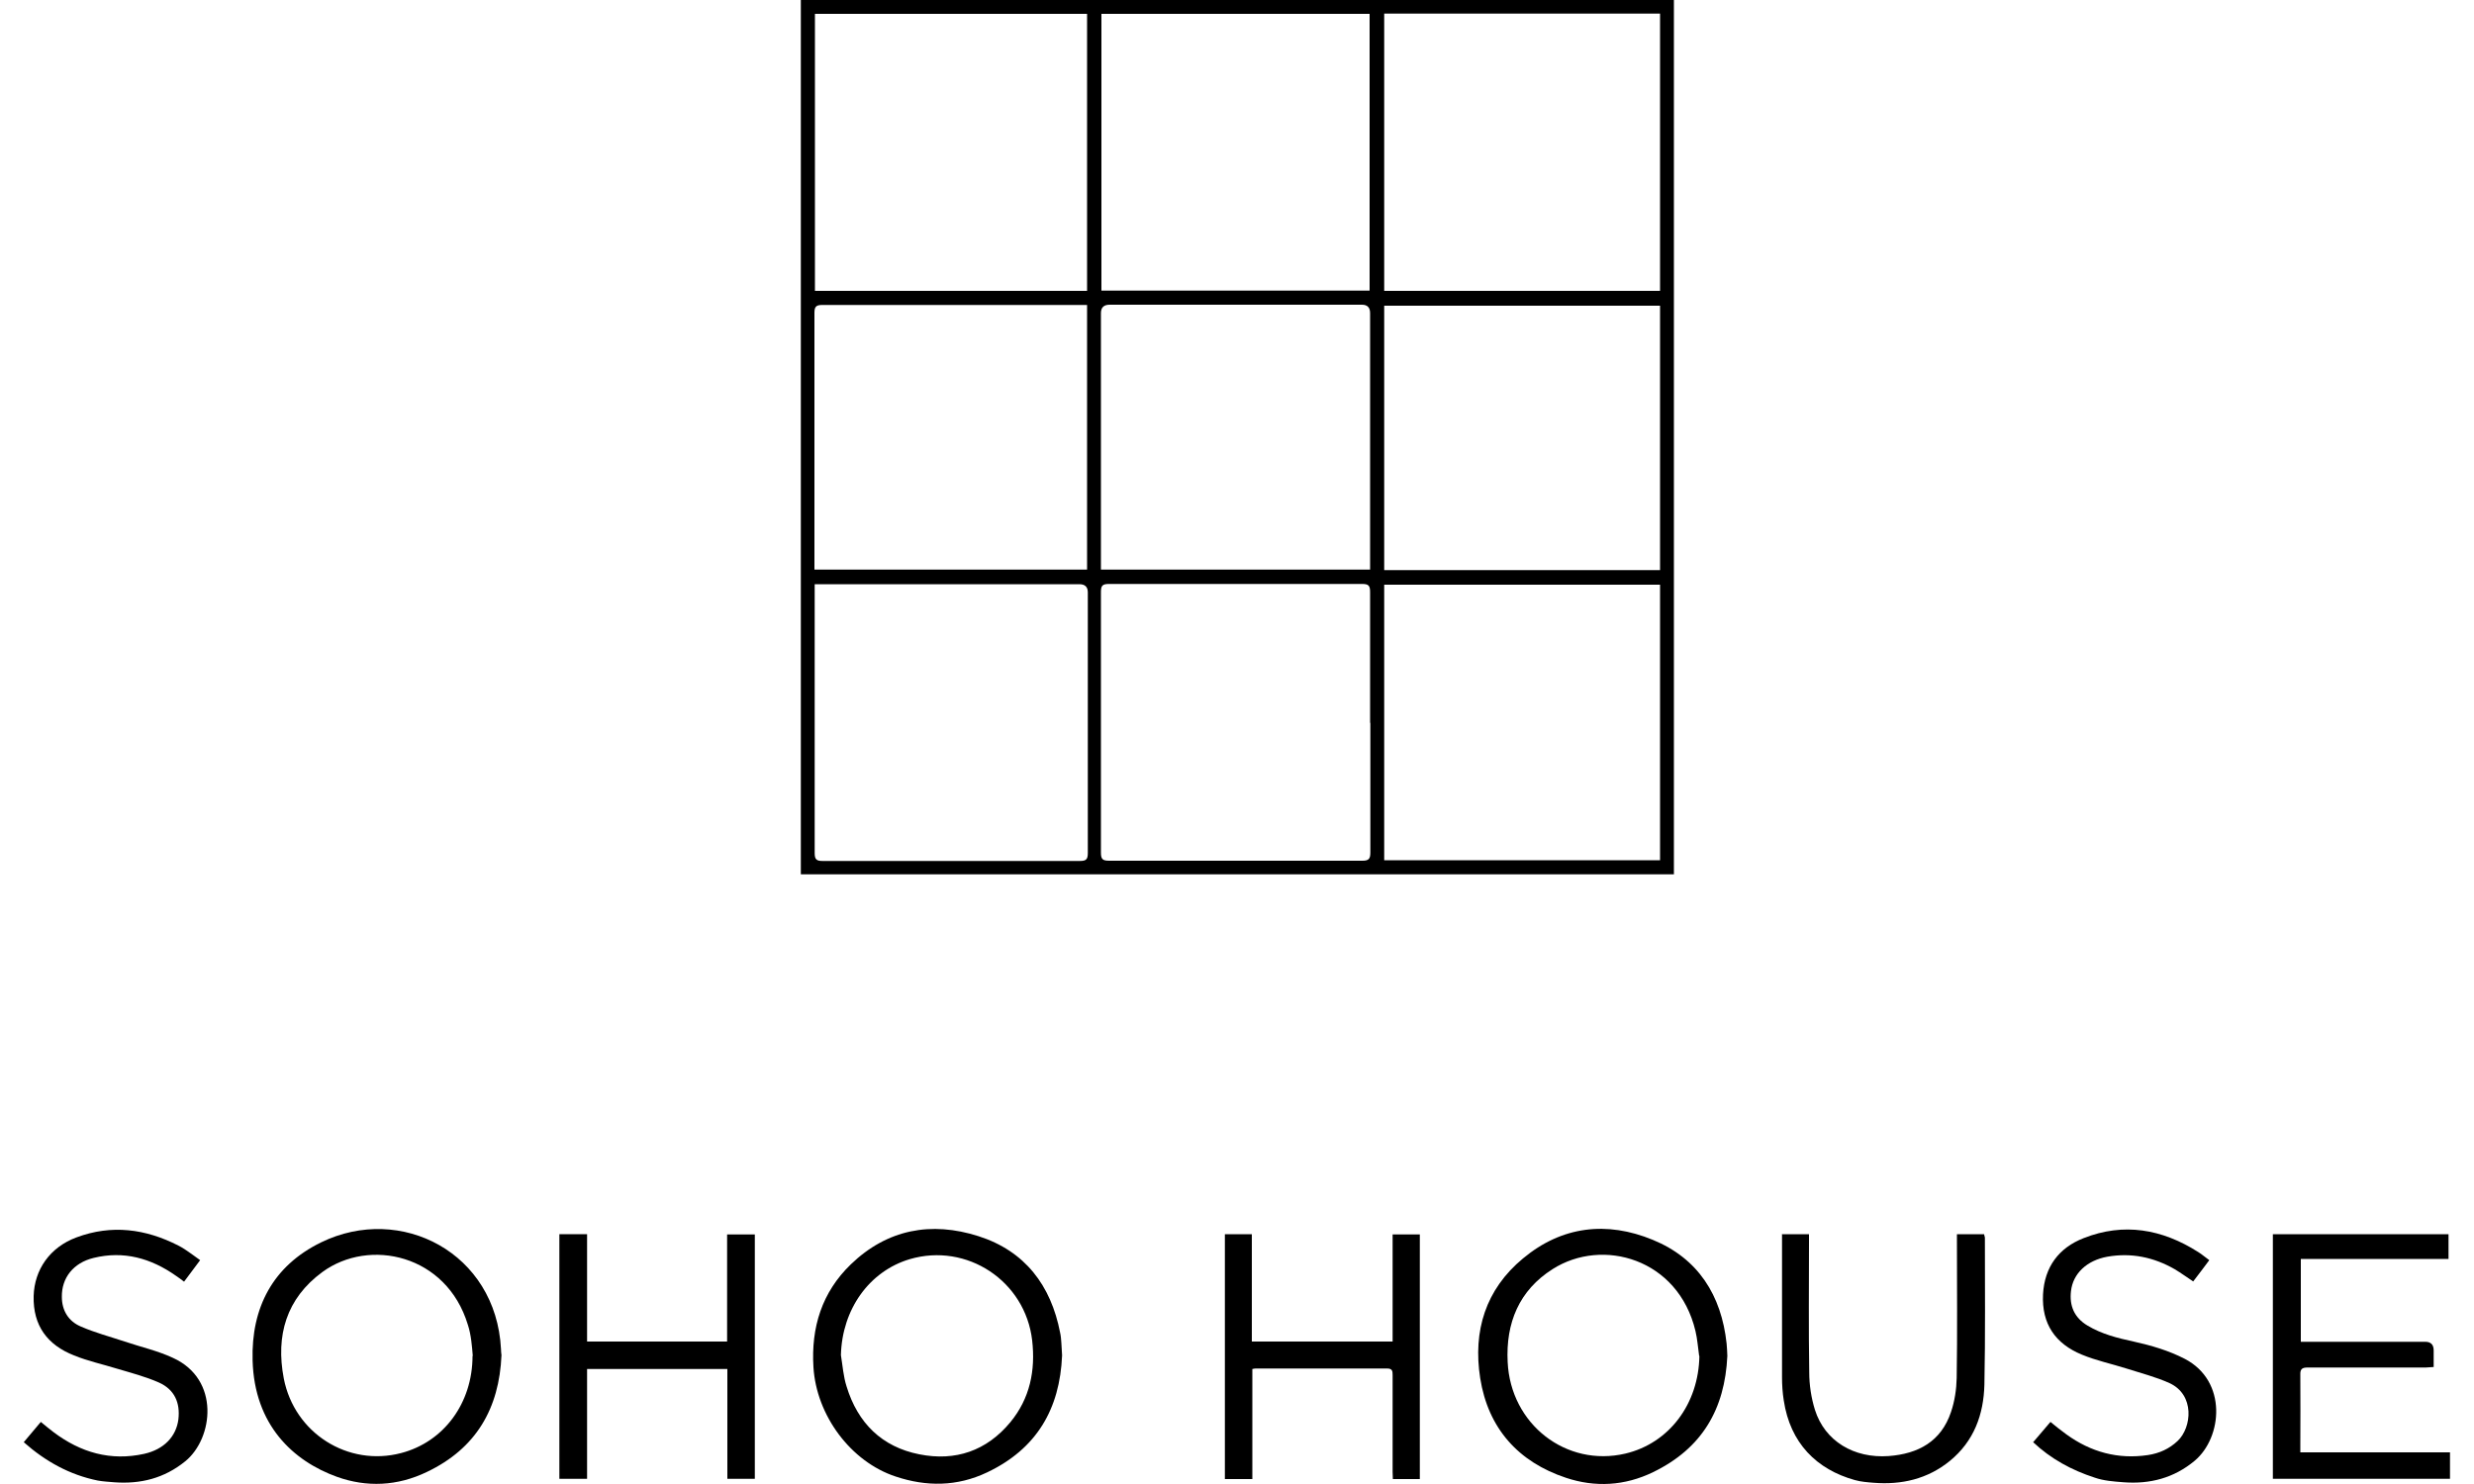
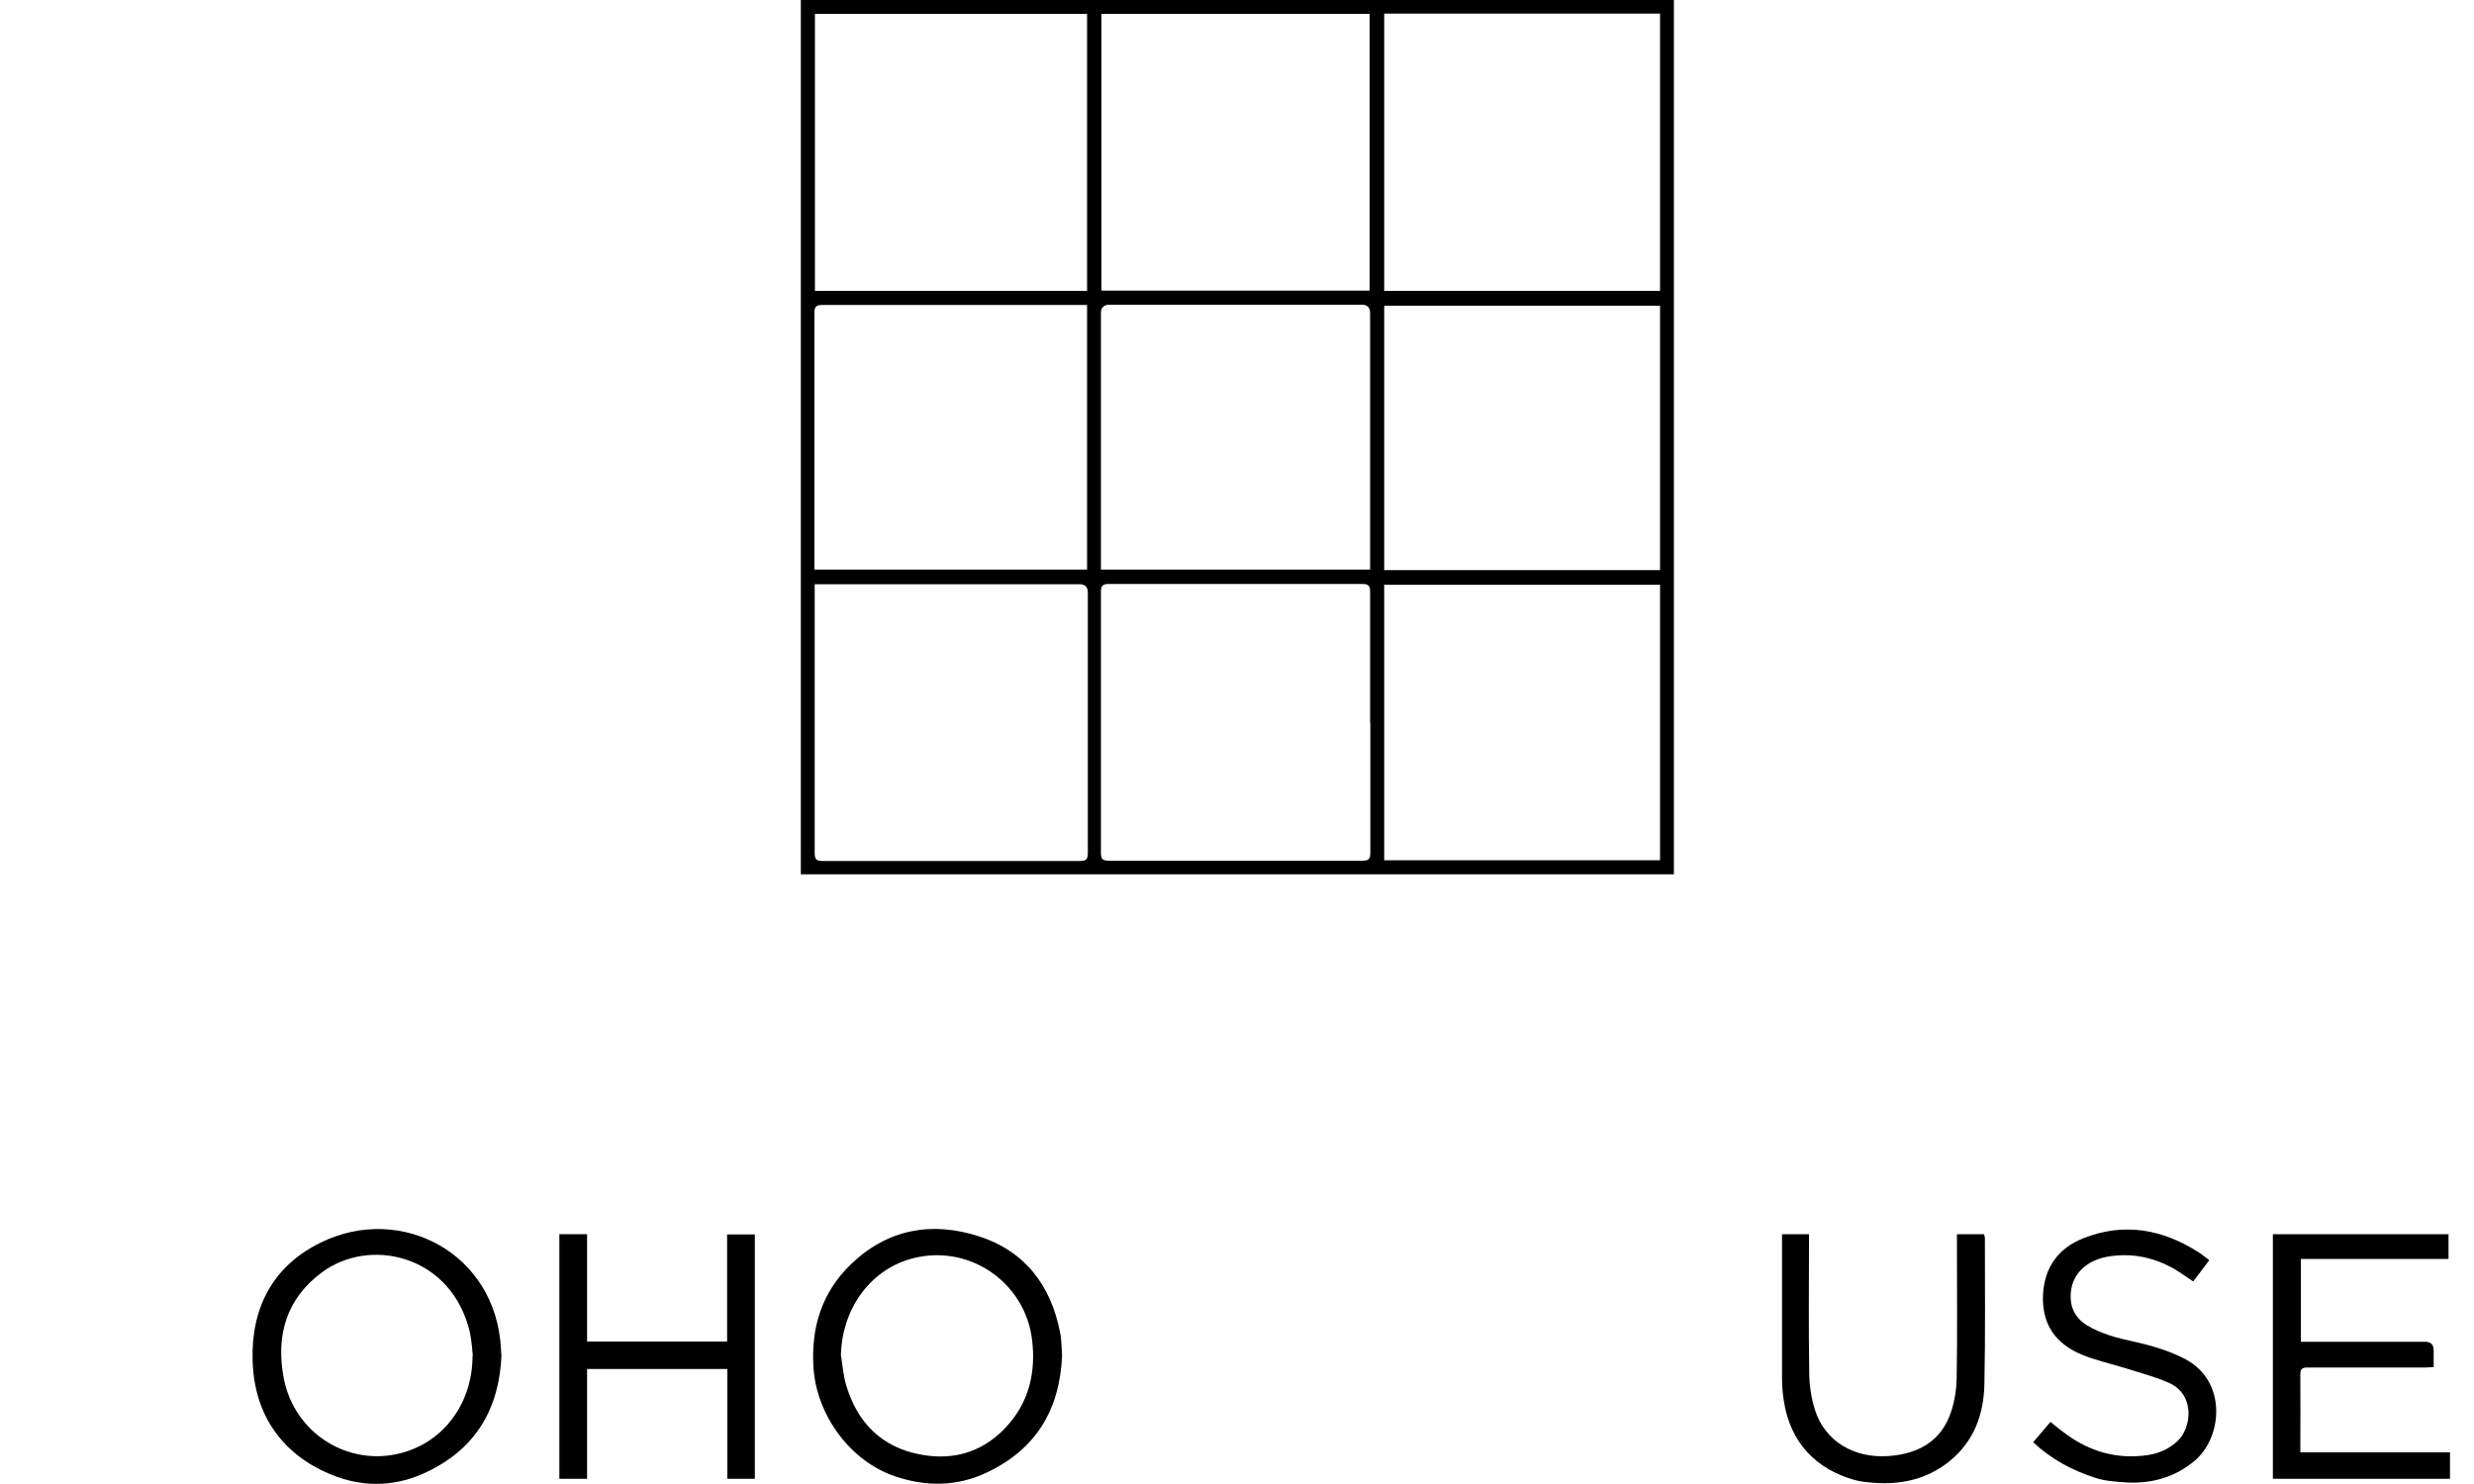
<svg xmlns="http://www.w3.org/2000/svg" id="Layer_1" viewBox="0 0 100 60">
  <path d="M32.37,35.35V0h35.29V35.35H32.37ZM55.95,.55V11.76h11.15V.55h-11.15Zm11.15,34.23v-11.14h-11.15v11.14h11.15ZM43.94,11.76V.56h-11V11.76h11Zm-11.01,11.86v.3c0,3.53,0,7.05,0,10.58,0,.25,.08,.31,.32,.31,3.47,0,6.93,0,10.4,0,.26,0,.32-.07,.32-.33,0-3.51,0-7.02,0-10.53q0-.33-.34-.33c-3.45,0-6.9,0-10.35,0-.1,0-.2,0-.34,0Zm11.59-11.87h10.84V.56h-10.84V11.76Zm10.86,17.48c0-1.76,0-3.53,0-5.29,0-.26-.06-.33-.32-.33-3.41,0-6.83,0-10.24,0-.27,0-.32,.08-.32,.33,0,3.51,0,7.02,0,10.53,0,.26,.06,.33,.33,.33,3.41,0,6.83,0,10.24,0,.27,0,.32-.09,.32-.34,0-1.75,0-3.49,0-5.24Zm11.72-6.19V12.36h-11.15v10.69h11.15Zm-23.16-10.71c-.12,0-.21,0-.3,0-3.47,0-6.93,0-10.4,0-.24,0-.32,.06-.32,.31,0,3.37,0,6.75,0,10.12,0,.09,0,.18,0,.27h11.02V12.34Zm.56,10.7h10.88v-.32c0-3.35,0-6.7,0-10.05q0-.34-.33-.34c-3.4,0-6.8,0-10.2,0q-.35,0-.35,.34c0,3.35,0,6.7,0,10.05v.31Z" />
  <path d="M42.93,54.8c-.09,2.17-1.03,3.78-3.03,4.73-1.22,.58-2.46,.58-3.69,.17-1.83-.6-3.21-2.48-3.33-4.42-.1-1.61,.34-3.03,1.51-4.16,1.47-1.42,3.25-1.75,5.16-1.14,1.88,.6,2.93,1.99,3.3,3.9,.03,.13,.04,.27,.05,.41,.01,.17,.02,.34,.03,.51Zm-8.94-.01c.07,.43,.1,.87,.23,1.27,.45,1.47,1.42,2.44,2.94,2.74,1.46,.29,2.72-.14,3.68-1.3,.79-.96,1.02-2.09,.88-3.31-.28-2.4-2.64-3.96-4.95-3.28-1.64,.49-2.73,2.03-2.78,3.87Z" />
-   <path d="M69.82,54.82c-.1,2.15-1.02,3.74-3,4.7-1.15,.56-2.35,.62-3.52,.23-1.93-.64-3.15-2-3.47-4.03-.3-1.91,.22-3.59,1.73-4.84,1.57-1.31,3.39-1.52,5.25-.75,1.83,.75,2.77,2.24,2.98,4.19,.02,.17,.02,.34,.03,.51Zm-1.14,0c-.05-.34-.07-.68-.15-1.01-.7-2.93-3.76-3.78-5.77-2.5-1.36,.86-1.9,2.18-1.82,3.76,.12,2.52,2.37,4.26,4.76,3.7,1.77-.42,2.96-2.01,2.99-3.95Z" />
  <path d="M20.27,54.79c-.09,2.15-1.02,3.77-3.01,4.72-1.2,.58-2.44,.63-3.64,.2-1.77-.64-3.34-2.09-3.41-4.71-.06-2.13,.82-3.82,2.77-4.77,3.22-1.57,7.07,.42,7.27,4.31,0,.09,.01,.17,.02,.25Zm-1.16,.03c-.02-.2-.03-.41-.06-.61-.03-.22-.07-.44-.14-.65-.86-2.84-3.98-3.52-5.88-2.13-1.46,1.07-1.89,2.57-1.56,4.3,.43,2.22,2.6,3.58,4.74,3.02,1.73-.45,2.89-2.02,2.89-3.93Z" />
  <path d="M91.87,49.9h7.1v1h-5.97v3.35h.3c1.58,0,3.15,0,4.73,0q.34,0,.34,.35c0,.21,0,.42,0,.67-.11,0-.21,.02-.31,.02-1.59,0-3.19,0-4.78,0-.23,0-.31,.06-.3,.3,.01,.95,0,1.91,0,2.86,0,.08,0,.17,0,.27h6.05v1.07h-7.16v-9.89Z" />
  <path d="M22.62,49.9h1.11v4.34h5.66v-4.33h1.12v9.88h-1.11v-4.44h-5.67v4.44h-1.12v-9.89Z" />
-   <path d="M49.51,49.9h1.09v4.34h5.69v-4.33h1.1v9.89h-1.09c0-.1-.01-.19-.01-.29,0-1.3,0-2.61,0-3.91,0-.17-.01-.27-.23-.27-1.75,0-3.51,0-5.26,0-.05,0-.1,0-.18,.02v4.45h-1.11v-9.89Z" />
-   <path d="M8.09,50.95c-.22,.3-.43,.58-.65,.87-.12-.09-.22-.17-.33-.24-1.01-.71-2.11-1.02-3.33-.72-.82,.2-1.29,.81-1.28,1.57,0,.56,.27,.99,.76,1.2,.57,.25,1.18,.41,1.78,.61,.65,.22,1.33,.37,1.95,.66,1.92,.87,1.63,3.26,.5,4.18-.85,.69-1.81,.93-2.88,.85-.22-.02-.44-.03-.66-.07-1.13-.23-2.11-.77-2.99-1.55,.24-.28,.46-.55,.69-.82,.18,.15,.34,.28,.51,.41,1.1,.83,2.31,1.18,3.67,.88,.8-.18,1.29-.7,1.38-1.39,.08-.68-.16-1.21-.78-1.49-.54-.24-1.12-.39-1.69-.56-.58-.18-1.19-.31-1.75-.54-1.07-.42-1.66-1.2-1.63-2.4,.03-1.06,.65-1.97,1.73-2.37,1.42-.53,2.79-.35,4.12,.33,.18,.09,.35,.21,.52,.33,.11,.08,.22,.16,.36,.26Z" />
  <path d="M82.19,58.3c.23-.27,.46-.54,.69-.81,.22,.18,.43,.35,.64,.5,.99,.72,2.09,1.02,3.3,.84,.46-.07,.86-.25,1.2-.57,.58-.55,.7-1.87-.33-2.34-.55-.25-1.15-.4-1.74-.59-.6-.19-1.22-.32-1.8-.56-1.07-.44-1.63-1.24-1.57-2.44,.06-1.11,.64-1.88,1.64-2.27,1.62-.64,3.17-.37,4.63,.56,.15,.09,.28,.21,.45,.33-.22,.3-.43,.57-.65,.86-.26-.17-.49-.34-.74-.49-.85-.49-1.76-.68-2.73-.51-.83,.15-1.39,.68-1.47,1.39-.07,.59,.13,1.07,.66,1.39,.58,.35,1.22,.51,1.87,.65,.72,.16,1.41,.36,2.07,.7,1.73,.9,1.52,3.18,.4,4.12-.84,.7-1.81,.95-2.87,.87-.4-.03-.81-.06-1.18-.19-.92-.3-1.76-.75-2.49-1.44Z" />
  <path d="M72.01,49.9h1.11v.3c0,1.76-.02,3.53,.01,5.29,0,.5,.08,1.03,.23,1.51,.4,1.27,1.58,1.97,2.98,1.87,1.2-.09,2.12-.59,2.52-1.78,.15-.44,.22-.92,.23-1.38,.03-1.83,.01-3.66,.01-5.5,0-.1,0-.2,0-.31h1.1c0,.05,.03,.1,.03,.15,0,1.98,.02,3.95-.02,5.93-.03,1.21-.42,2.29-1.4,3.09-.9,.73-1.95,.97-3.08,.88-.25-.02-.51-.04-.76-.11-1.54-.43-2.61-1.49-2.87-3.22-.05-.31-.07-.63-.07-.94,0-1.81,0-3.63,0-5.44,0-.1,0-.2,0-.33Z" />
</svg>